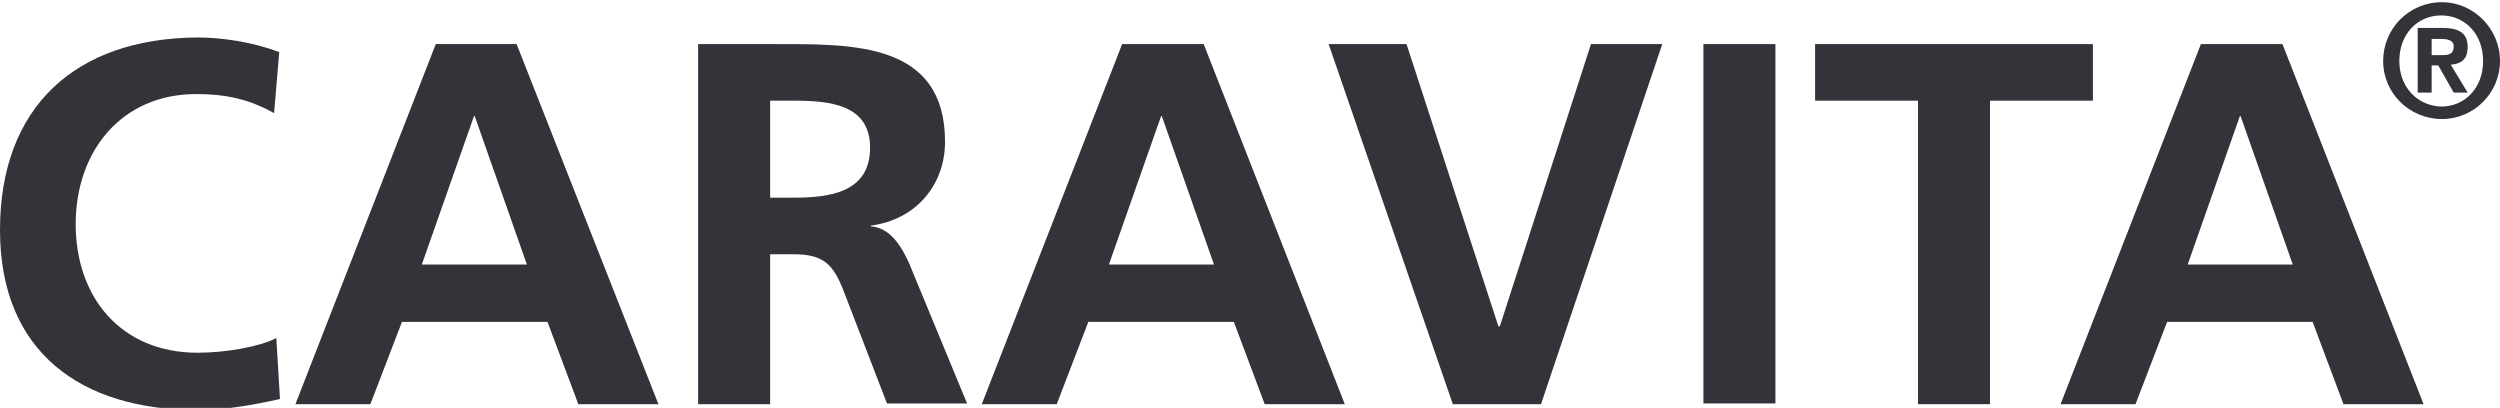
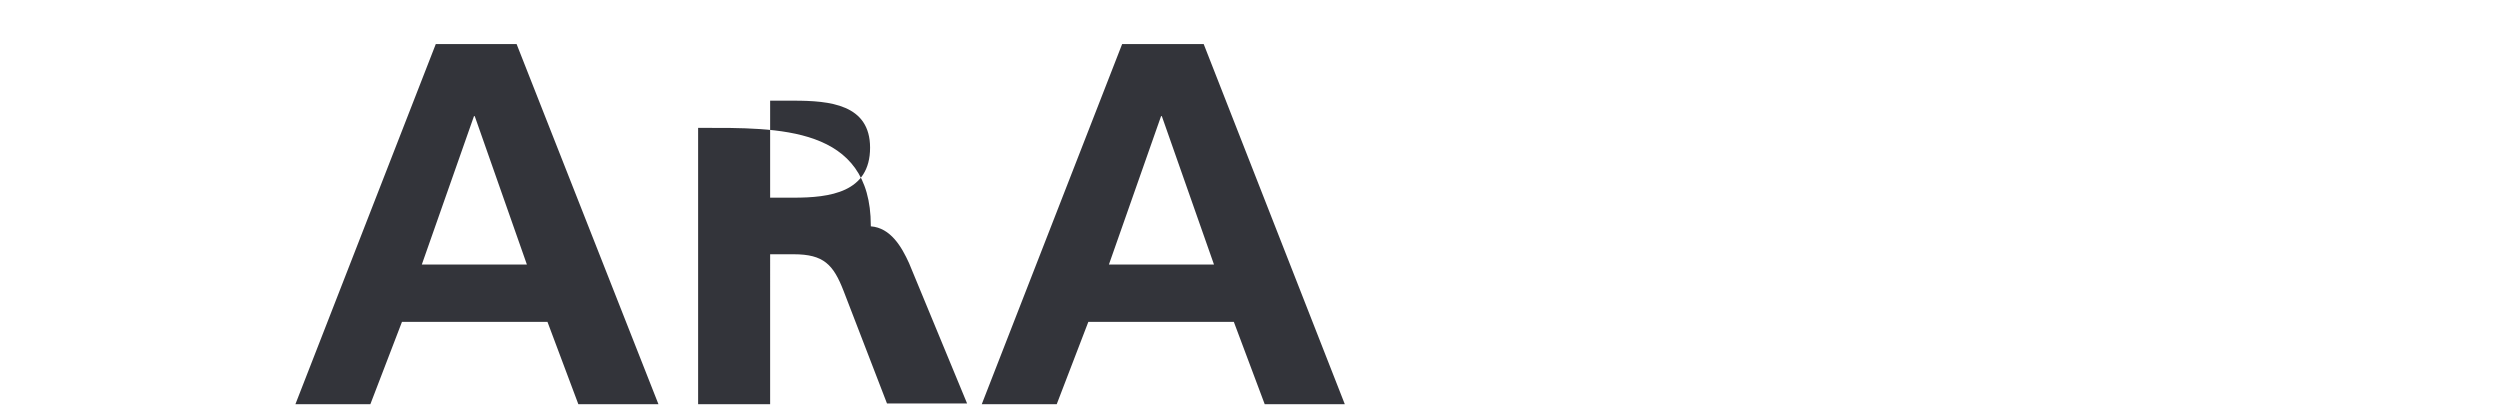
<svg xmlns="http://www.w3.org/2000/svg" xmlns:xlink="http://www.w3.org/1999/xlink" version="1.1" id="Ebene_1" width="340.2" height="55.5" x="0px" y="0px" viewBox="0 0 340.2 54.9" style="enable-background:new 0 0 340.2 54.9;" xml:space="preserve">
  <style type="text/css">
	.st0{clip-path:url(#SVGID_2_);fill:#33343A;}
	.st1{clip-path:url(#SVGID_2_);fill-rule:evenodd;clip-rule:evenodd;fill:#33343A;}
	.st2{clip-path:url(#SVGID_4_);fill-rule:evenodd;clip-rule:evenodd;fill:#33343A;}
</style>
  <g>
    <defs>
      <rect id="SVGID_1_" width="340.2" height="55.5" />
    </defs>
    <clipPath id="SVGID_2_">
      <use xlink:href="#SVGID_1_" style="overflow:visible;" />
    </clipPath>
-     <path class="st0" d="M37.6,45.7c-2.3,1.2-6.9,2-10.7,2c-10.4,0-16.6-7.5-16.6-17.5c0-10,6.3-17.7,16.4-17.7c3.5,0,6.9,0.5,10.6,2.6   l0.7-8.3c-3.6-1.4-7.9-2-11.1-2C10.2,4.9,0,14.3,0,31c0,16.6,11,24.5,26.9,24.5c3.7,0,7.6-0.7,11.2-1.5L37.6,45.7z" />
    <path class="st1" d="M71.7,35.7H57.4l7.1-20.2h0.1L71.7,35.7z M40.2,54.7h10.2l4.3-11.2h19.8l4.2,11.2h10.9L70.3,5.7H59.3   L40.2,54.7z" />
-     <path class="st1" d="M104.8,13.4h3.2c4.9,0,10.4,0.5,10.4,6.4c0,6.1-5.5,6.8-10.4,6.8h-3.2V13.4z M95,54.7h9.8V34.3h3.2   c4.1,0,5.4,1.4,6.8,5l5.9,15.3h10.9l-7.9-19.1c-1-2.2-2.5-4.8-5.2-5v-0.1c6.2-0.8,10.1-5.6,10.1-11.4c0-13.6-12.6-13.3-23.1-13.3   H95V54.7z" />
+     <path class="st1" d="M104.8,13.4h3.2c4.9,0,10.4,0.5,10.4,6.4c0,6.1-5.5,6.8-10.4,6.8h-3.2V13.4z M95,54.7h9.8V34.3h3.2   c4.1,0,5.4,1.4,6.8,5l5.9,15.3h10.9l-7.9-19.1c-1-2.2-2.5-4.8-5.2-5v-0.1c0-13.6-12.6-13.3-23.1-13.3   H95V54.7z" />
    <path class="st1" d="M165.2,35.7h-14.3l7.1-20.2h0.1L165.2,35.7z M133.6,54.7h10.2l4.3-11.2h19.8l4.2,11.2H183L163.8,5.7h-11.1   L133.6,54.7z" />
-     <polygon class="st0" points="197.7,54.7 209.7,54.7 226.2,5.7 216.5,5.7 204.1,44.1 203.9,44.1 191.4,5.7 180.8,5.7  " />
-     <rect x="231.8" y="5.7" class="st0" width="9.8" height="48.9" />
-     <polygon class="st0" points="261,54.7 270.8,54.7 270.8,13.4 284.8,13.4 284.8,5.7 247,5.7 247,13.4 261,13.4  " />
  </g>
  <g>
    <defs>
-       <rect id="SVGID_3_" width="340.1" height="55.5" />
-     </defs>
+       </defs>
    <clipPath id="SVGID_4_">
      <use xlink:href="#SVGID_3_" style="overflow:visible;" />
    </clipPath>
    <path class="st2" d="M312,35.7h-14.3l7.1-20.2h0.1L312,35.7z M280.4,54.7h10.2l4.3-11.2h19.8l4.2,11.2h10.9L310.6,5.7h-11.1   L280.4,54.7z" />
    <path class="st2" d="M324.3,8c0,4.4,3.6,7.9,8,7.9c4.4,0,7.9-3.6,7.9-7.9c0-4.4-3.6-8-7.9-8C327.8,0,324.3,3.6,324.3,8 M326.5,8   c0-3.7,2.5-6.2,5.7-6.2c3.2,0,5.7,2.5,5.7,6.2c0,3.7-2.5,6.2-5.7,6.2C329,14.1,326.5,11.6,326.5,8 M329,12.3h1.9V8.6h0.9l2.1,3.7   h1.9l-2.3-3.8c1.4-0.1,2.3-0.7,2.3-2.4c0-2-1.3-2.6-3.5-2.6H329V12.3z M330.9,7.1V5h1.3c0.7,0,1.7,0.1,1.7,1c0,1-0.6,1.2-1.5,1.2   H330.9z" />
  </g>
</svg>